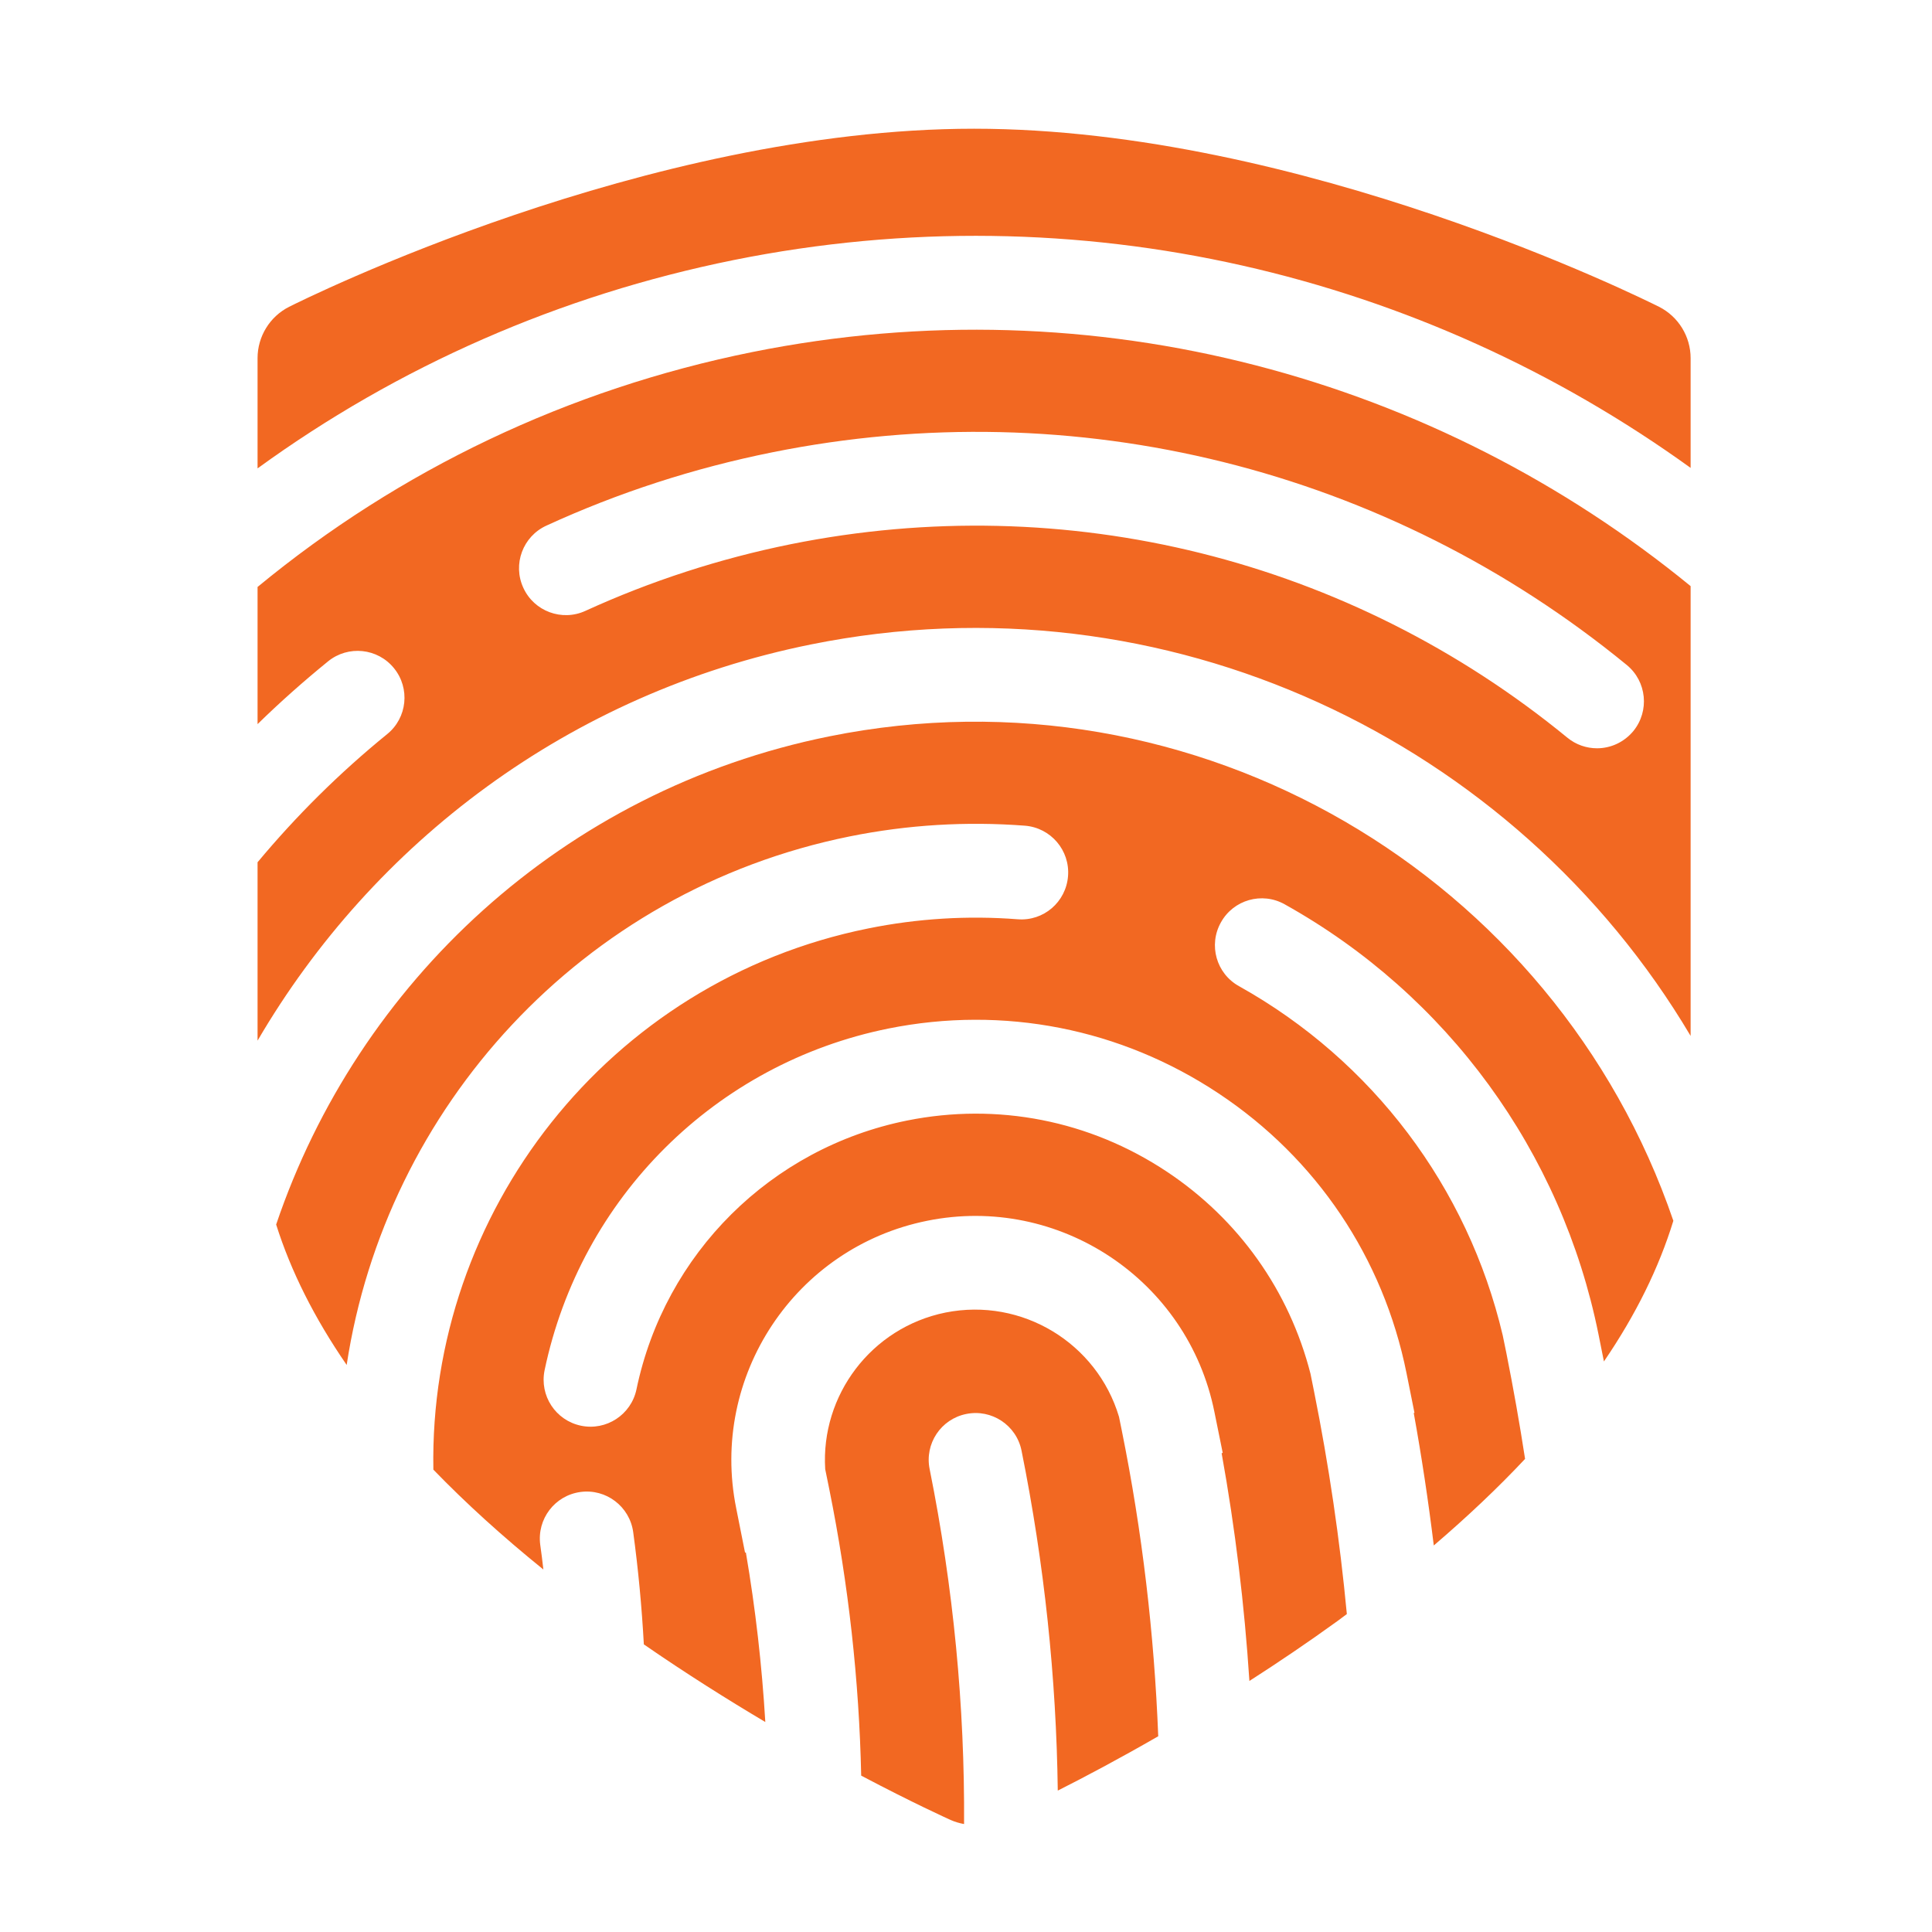
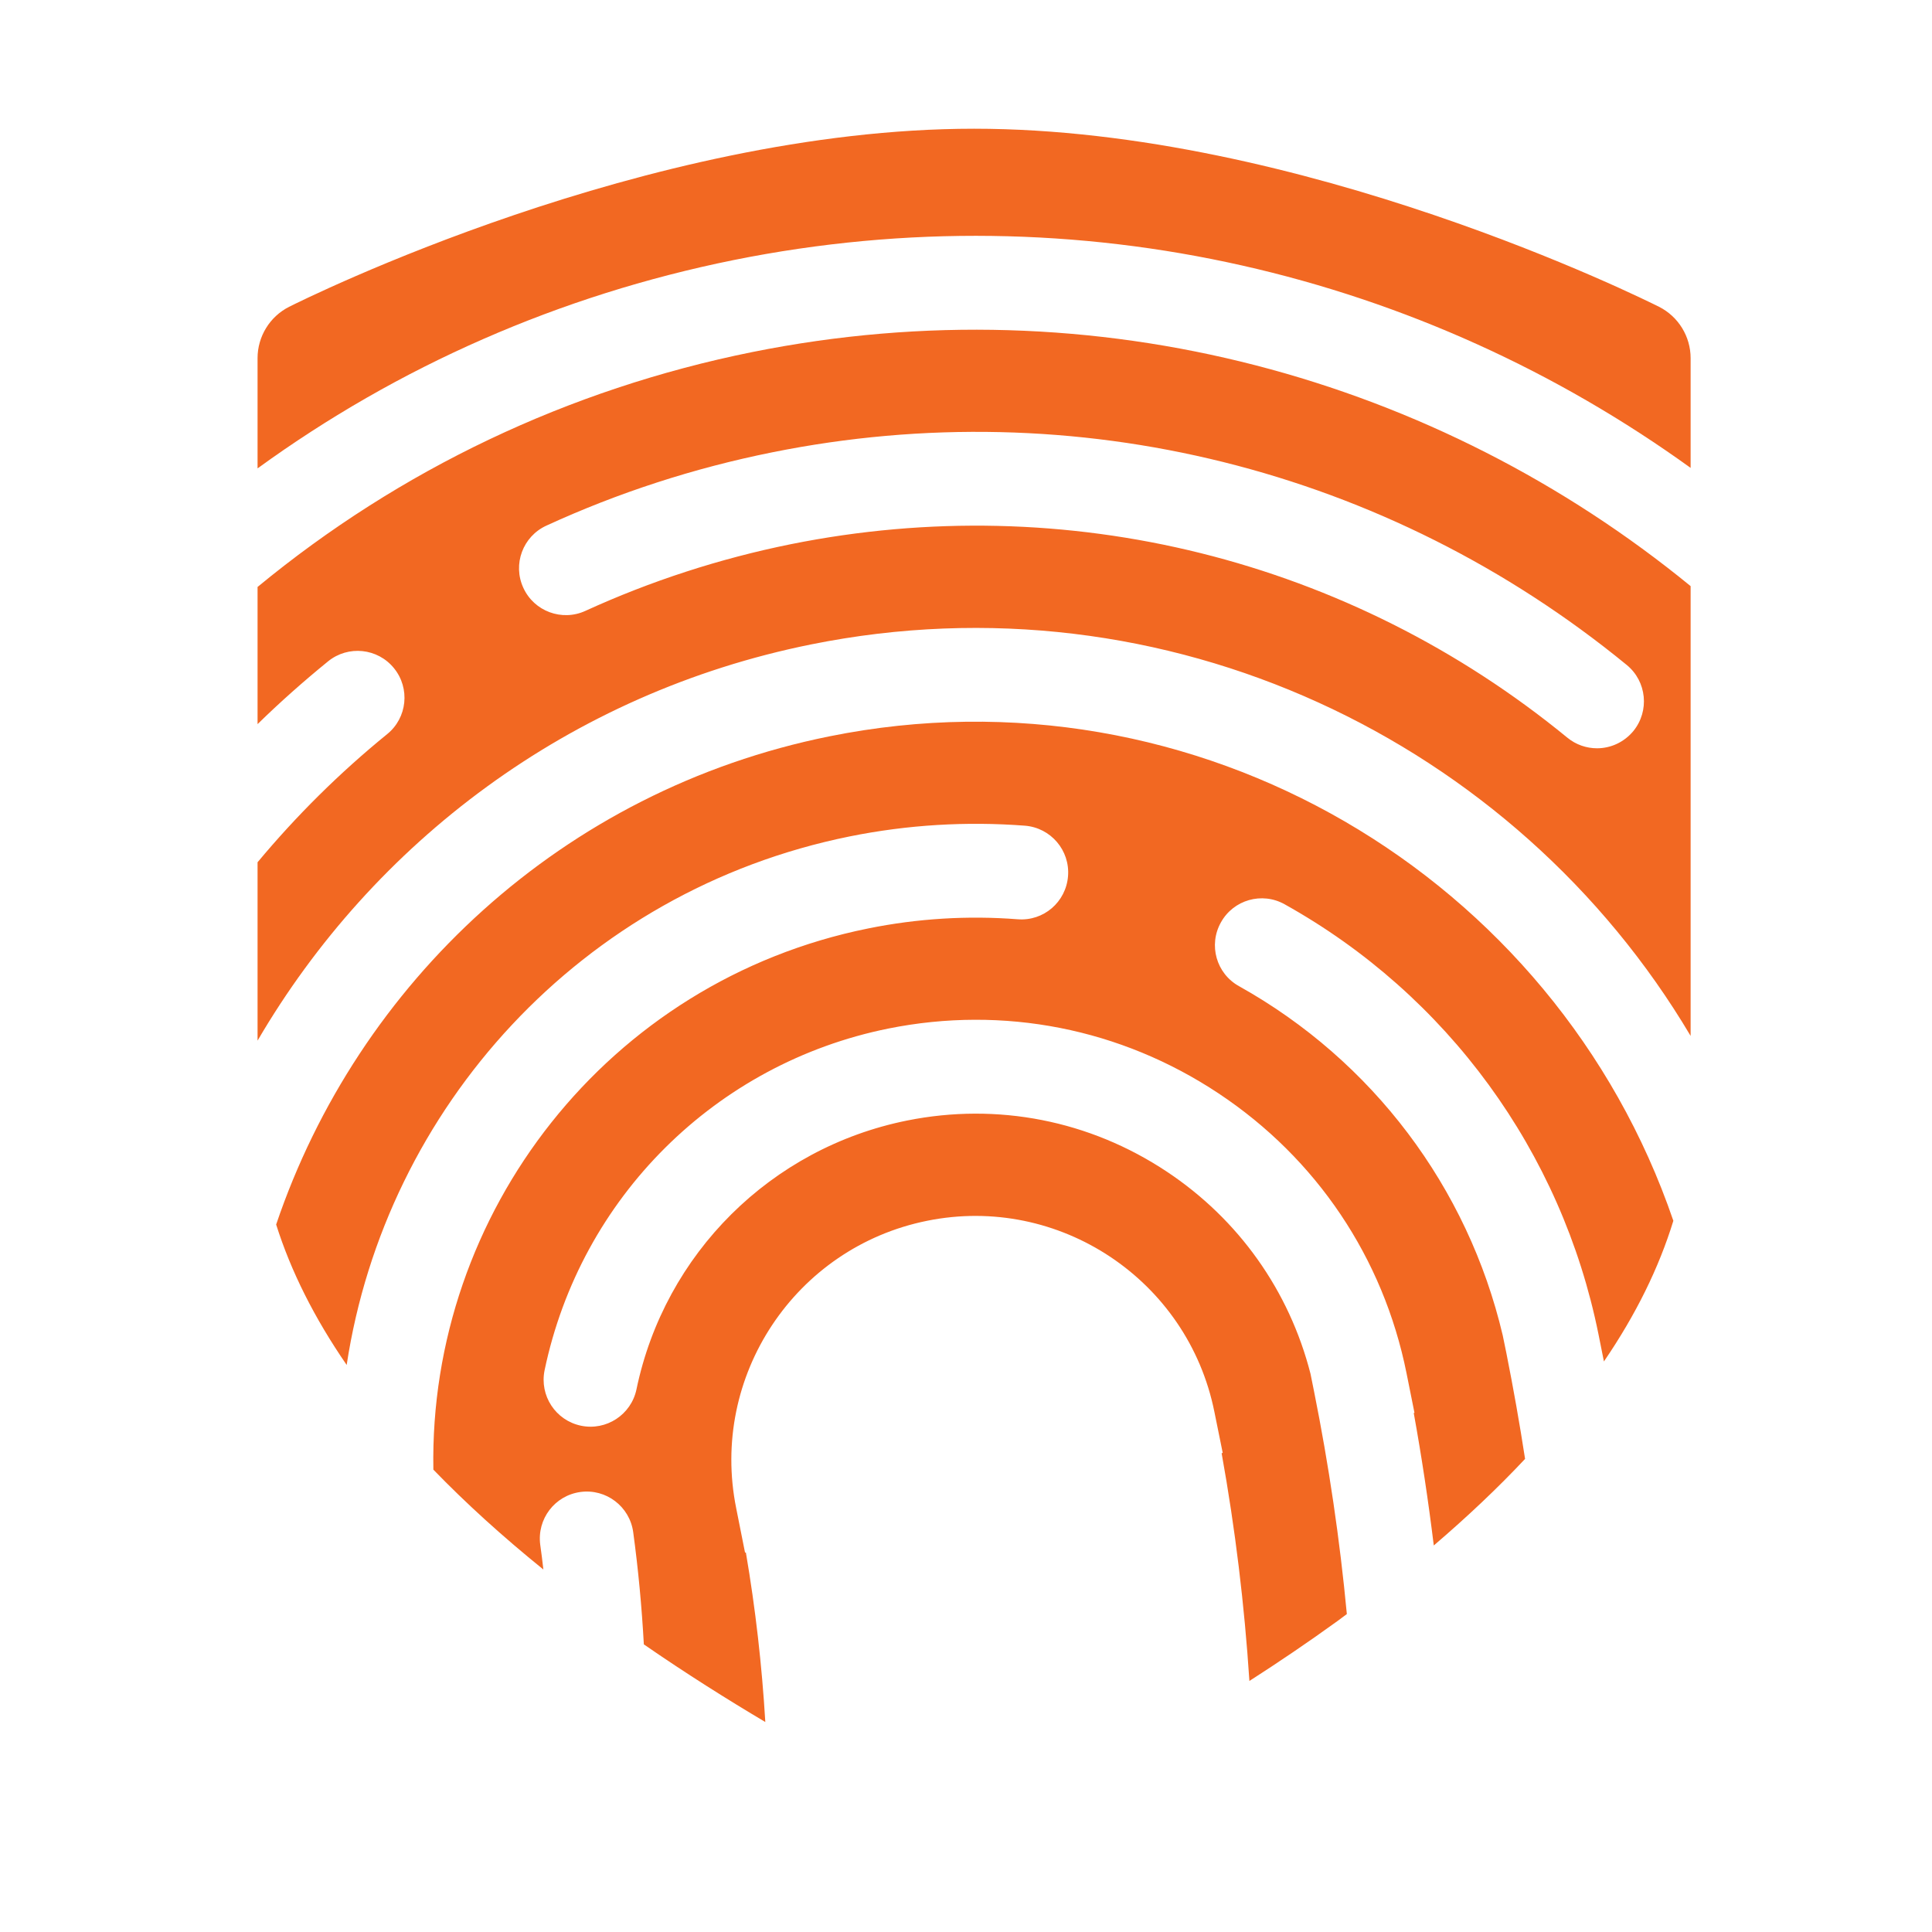
<svg xmlns="http://www.w3.org/2000/svg" width="16" height="16" viewBox="0 0 16 16" fill="none">
  <path d="M6.869 6.098C4.656 6.544 2.963 8.142 2.287 10.141C2.409 10.528 2.604 10.916 2.871 11.304C3.194 9.178 4.81 7.377 7.036 6.927C7.516 6.83 8.005 6.801 8.488 6.838C8.702 6.855 8.862 7.042 8.845 7.256C8.828 7.47 8.643 7.63 8.428 7.613C8.016 7.581 7.599 7.606 7.19 7.689C5.034 8.124 3.55 10.045 3.589 12.171C3.857 12.448 4.161 12.724 4.5 12.998C4.492 12.93 4.484 12.861 4.474 12.793C4.446 12.58 4.594 12.385 4.807 12.356C5.019 12.327 5.215 12.476 5.244 12.689C5.286 12.998 5.315 13.309 5.332 13.618C5.681 13.859 6.023 14.074 6.338 14.261C6.31 13.793 6.257 13.325 6.177 12.857L6.17 12.858L6.097 12.491C5.876 11.398 6.585 10.33 7.678 10.11C8.77 9.889 9.837 10.599 10.057 11.692L10.126 12.032L10.117 12.035C10.23 12.662 10.306 13.292 10.347 13.921C10.584 13.769 10.83 13.603 11.076 13.425C11.102 13.406 11.128 13.387 11.154 13.367C11.096 12.751 11.005 12.135 10.883 11.526L10.853 11.377C10.677 10.689 10.258 10.098 9.663 9.703C9.025 9.279 8.261 9.129 7.511 9.28C6.385 9.507 5.505 10.381 5.271 11.506C5.227 11.716 5.021 11.851 4.811 11.807C4.601 11.763 4.467 11.558 4.51 11.348C4.809 9.918 5.926 8.807 7.357 8.518C8.311 8.326 9.282 8.517 10.093 9.056C10.903 9.594 11.456 10.417 11.648 11.371L11.714 11.7L11.708 11.702C11.774 12.066 11.829 12.432 11.874 12.799C12.152 12.561 12.405 12.322 12.63 12.082C12.585 11.789 12.533 11.497 12.475 11.205L12.445 11.059C12.156 9.832 11.366 8.784 10.261 8.167C10.073 8.063 10.006 7.826 10.111 7.639C10.215 7.451 10.452 7.384 10.639 7.489C11.986 8.24 12.933 9.538 13.238 11.05L13.283 11.275C13.548 10.887 13.739 10.498 13.858 10.11C12.881 7.252 9.906 5.485 6.869 6.098Z" fill="#F26822" />
-   <path d="M7.699 12.167C7.656 11.957 7.792 11.752 8.002 11.71C8.212 11.667 8.418 11.803 8.46 12.014C8.649 12.953 8.748 13.895 8.76 14.829C8.984 14.716 9.269 14.565 9.592 14.379C9.559 13.534 9.46 12.687 9.29 11.846L9.267 11.733C9.085 11.124 8.465 10.743 7.83 10.87C7.214 10.995 6.796 11.556 6.834 12.167L6.868 12.334C7.027 13.123 7.115 13.915 7.132 14.705C7.562 14.932 7.846 15.06 7.872 15.072C7.908 15.088 7.946 15.099 7.984 15.106C7.99 14.132 7.896 13.148 7.699 12.167Z" fill="#F26822" />
  <path d="M6.074 2.154C8.95 1.574 11.791 2.28 14.001 3.875V2.966C14.001 2.787 13.9 2.622 13.74 2.541C13.62 2.481 10.781 1.066 8.067 1.066C5.353 1.066 2.514 2.481 2.394 2.541C2.234 2.622 2.133 2.787 2.133 2.966V3.879C3.299 3.032 4.636 2.445 6.074 2.154Z" fill="#F26822" />
  <path d="M6.228 2.916C4.708 3.223 3.311 3.889 2.133 4.861V5.997C2.318 5.816 2.513 5.643 2.717 5.477C2.883 5.342 3.128 5.367 3.263 5.534C3.398 5.7 3.373 5.945 3.206 6.08C2.81 6.402 2.452 6.758 2.133 7.141V8.618C3.09 6.98 4.714 5.741 6.716 5.337C9.658 4.743 12.549 6.131 14.001 8.579V4.854C11.904 3.138 9.084 2.34 6.228 2.916ZM13.226 6.197C13.139 6.197 13.052 6.168 12.98 6.109C11.176 4.63 8.832 4.047 6.548 4.507C5.96 4.626 5.388 4.812 4.848 5.059C4.654 5.148 4.423 5.063 4.334 4.868C4.244 4.673 4.33 4.442 4.525 4.353C5.119 4.08 5.748 3.876 6.395 3.746C8.908 3.239 11.487 3.881 13.472 5.507C13.638 5.643 13.662 5.888 13.527 6.054C13.449 6.148 13.338 6.197 13.226 6.197Z" fill="#F26822" />
</svg>